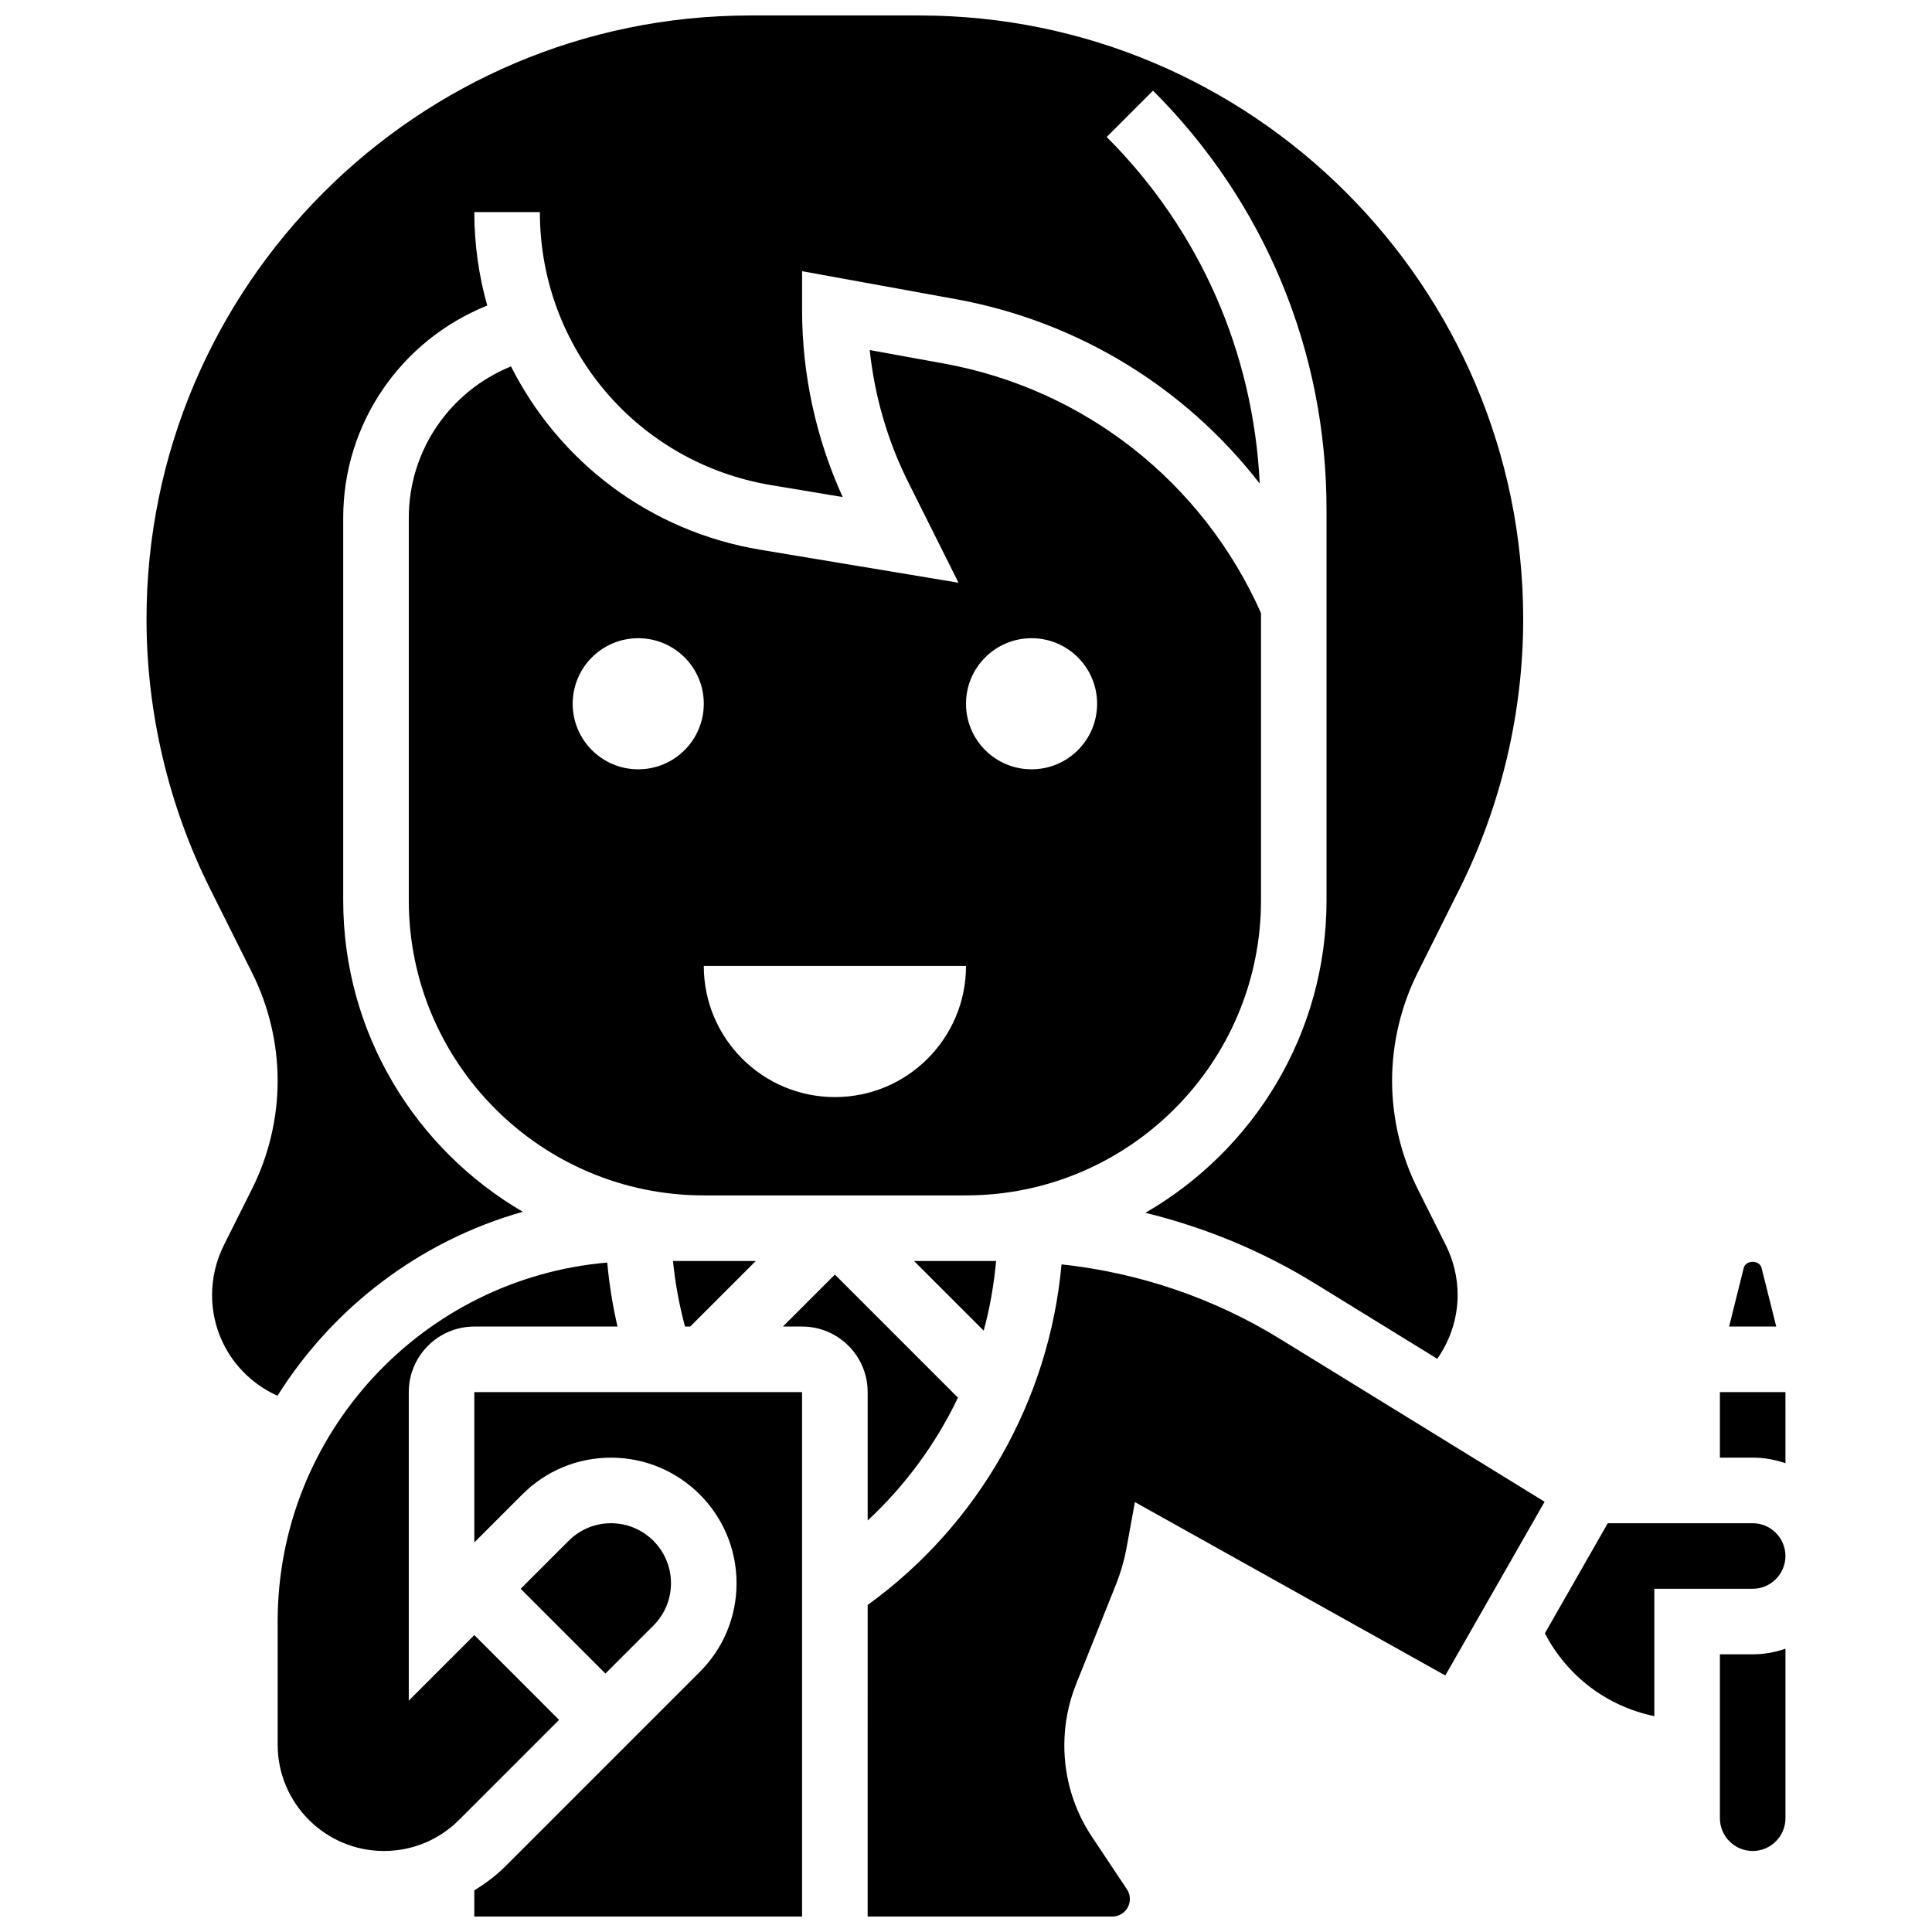
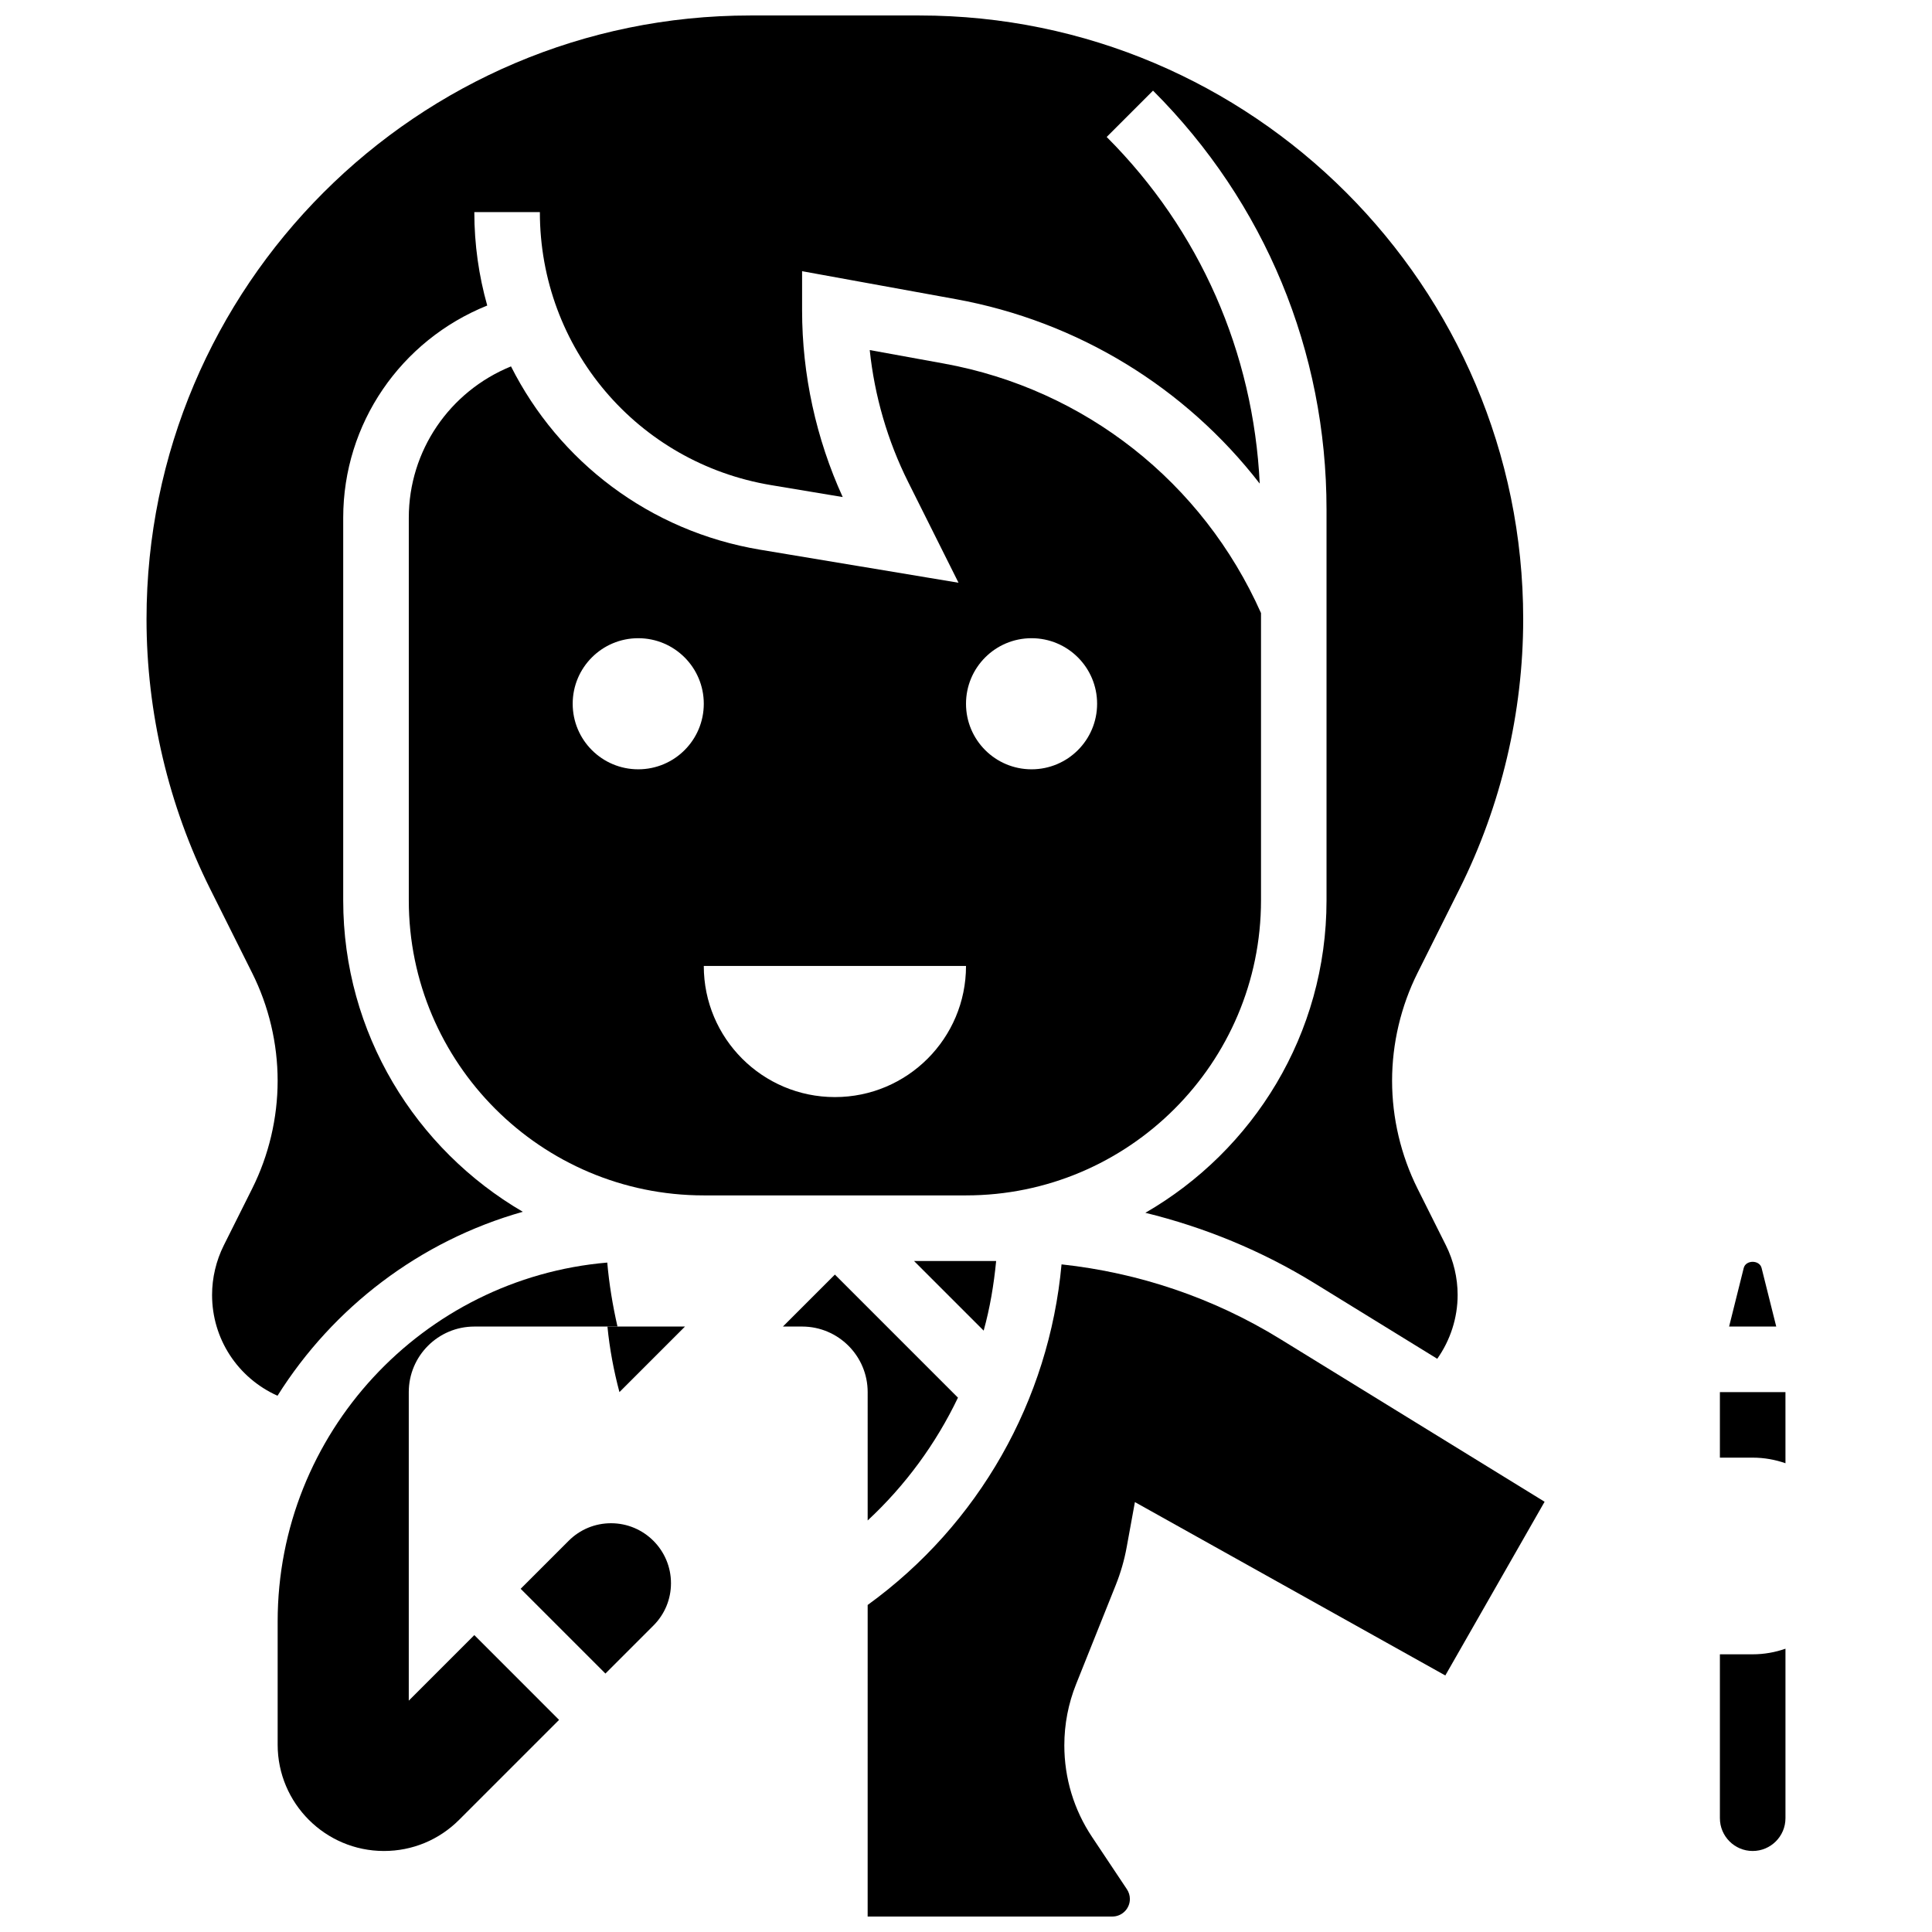
<svg xmlns="http://www.w3.org/2000/svg" width="800px" height="800px" version="1.1" viewBox="144 144 512 512">
  <defs>
    <clipPath id="c">
-       <path d="m269 512h88v139.9h-88z" />
-     </clipPath>
+       </clipPath>
    <clipPath id="b">
      <path d="m182 148.09h366v365.91h-366z" />
    </clipPath>
    <clipPath id="a">
      <path d="m373 479h181v172.9h-181z" />
    </clipPath>
  </defs>
-   <path d="m325.53 495.55h1.383l17.371-17.371h-21.934c0.574 5.871 1.66 11.664 3.18 17.371z" />
+   <path d="m325.53 495.55h1.383h-21.934c0.574 5.871 1.66 11.664 3.18 17.371z" />
  <path d="m404.68 496.63c1.668-5.992 2.703-12.18 3.309-18.457h-21.77z" />
  <path d="m269.7 577.32-17.371 17.371v-81.77c0-9.582 7.793-17.371 17.371-17.371h37.941c-1.277-5.586-2.207-11.238-2.711-16.957-48.852 4.176-87.348 45.211-87.348 95.133v32.633c0 15.531 12.637 28.172 28.168 28.172 7.523 0 14.594-2.926 19.918-8.254l26.492-26.492z" />
  <path d="m317.16 574.79c3.008-3.004 4.656-6.992 4.656-11.23 0-8.766-7.121-15.887-15.887-15.887-4.238 0-8.227 1.652-11.23 4.656l-12.719 12.715 22.465 22.465z" />
  <path d="m478.18 382.62v-76.152c-15.41-34.633-46.656-59.328-84.016-66.121l-19.676-3.578c1.27 12.137 4.727 24.062 10.188 34.973l13.344 26.691-52.52-8.746c-29.457-4.906-53.43-23.488-66.078-48.59-16.266 6.625-27.086 22.34-27.086 40.109v101.41c0 43.102 35.074 78.176 78.176 78.176h69.492c43.102 0.004 78.176-35.074 78.176-78.176zm-165.04-34.746c-9.598 0-17.371-7.773-17.371-17.371 0-9.598 7.773-17.371 17.371-17.371 9.598 0 17.371 7.773 17.371 17.371 0 9.598-7.773 17.371-17.371 17.371zm52.117 86.863c-19.188 0-34.746-15.559-34.746-34.746h69.492c0 19.191-15.559 34.746-34.746 34.746zm52.117-86.863c-9.598 0-17.371-7.773-17.371-17.371 0-9.598 7.773-17.371 17.371-17.371s17.371 7.773 17.371 17.371c0 9.598-7.773 17.371-17.371 17.371z" />
  <path d="m610.84 480.03c-0.547-2.18-4.188-2.18-4.734 0l-3.875 15.52h12.492z" />
  <path d="m599.79 582.41v43.434c0 4.785 3.898 8.688 8.688 8.688 4.785 0 8.688-3.898 8.688-8.688v-44.918c-2.723 0.953-5.641 1.484-8.688 1.484z" />
  <g clip-path="url(#c)">
    <path d="m269.7 552.76 12.719-12.719c6.285-6.289 14.633-9.746 23.512-9.746 18.348 0 33.262 14.914 33.262 33.262 0 8.879-3.457 17.234-9.746 23.516l-51.5 51.5c-2.512 2.512-5.316 4.578-8.254 6.41v6.922h86.863v-138.98h-86.855z" />
  </g>
-   <path d="m608.47 547.67h-38.395l-16.668 29.176c5.957 11.441 16.566 19.387 29.004 21.949v-33.754h26.059c4.785 0 8.688-3.898 8.688-8.688-0.004-4.785-3.902-8.684-8.688-8.684z" />
  <path d="m599.79 512.92v17.371h8.688c3.051 0 5.969 0.531 8.688 1.484l-0.004-18.855z" />
  <g clip-path="url(#b)">
    <path d="m282.54 465.13c-28.406-16.582-47.586-47.316-47.586-82.504v-101.41c0-24.965 15.246-47.02 38.168-56.246-2.223-7.883-3.422-16.188-3.422-24.754h17.371c0 36.004 25.773 66.426 61.293 72.348l18.961 3.16c-7.051-15.457-10.762-32.465-10.762-49.449v-10.406l40.703 7.402c32.445 5.898 60.918 23.496 80.574 48.887-1.676-34.703-15.816-67.121-40.559-91.859l12.281-12.281c29.652 29.645 45.98 69.066 45.98 111v103.62c0 35.371-19.371 66.242-48.008 82.766 15.703 3.848 30.812 10.051 44.727 18.605l32.625 20.082c3.465-4.914 5.402-10.824 5.402-16.922 0-4.535-1.078-9.078-3.102-13.133l-7.531-15.055c-4.402-8.816-6.738-18.699-6.738-28.566 0-9.867 2.336-19.754 6.742-28.57l11.109-22.227c11.055-22.094 16.895-46.832 16.895-71.535 0-88.211-71.77-159.98-159.98-159.98h-44.883c-88.203 0-159.97 71.766-159.97 159.98 0 24.711 5.836 49.441 16.887 71.539l11.109 22.227c4.414 8.812 6.75 18.695 6.75 28.566 0 9.867-2.336 19.754-6.742 28.57l-7.531 15.055c-2.023 4.055-3.102 8.598-3.102 13.129 0 11.648 6.793 21.977 17.34 26.719 14.723-23.426 37.758-41.059 64.992-48.746z" />
  </g>
  <path d="m373.94 546.94c10.023-9.312 18.094-20.352 23.93-32.547l-32.613-32.617-13.777 13.773h5.09c9.582 0 17.371 7.793 17.371 17.371z" />
  <g clip-path="url(#a)">
    <path d="m425.32 479.07c-3.293 36.047-21.941 68.953-51.379 90.262l-0.004 82.57h64.844c2.562 0 4.648-2.082 4.648-4.644 0-0.922-0.27-1.809-0.781-2.578l-9.242-13.863c-4.812-7.215-7.348-15.605-7.348-24.281 0-5.586 1.051-11.051 3.129-16.242l10.52-26.293c1.285-3.223 2.258-6.586 2.875-9.988l2.18-11.945 82.262 45.949 26.312-46.039-70.16-43.18c-17.648-10.859-37.41-17.512-57.855-19.727z" />
  </g>
</svg>